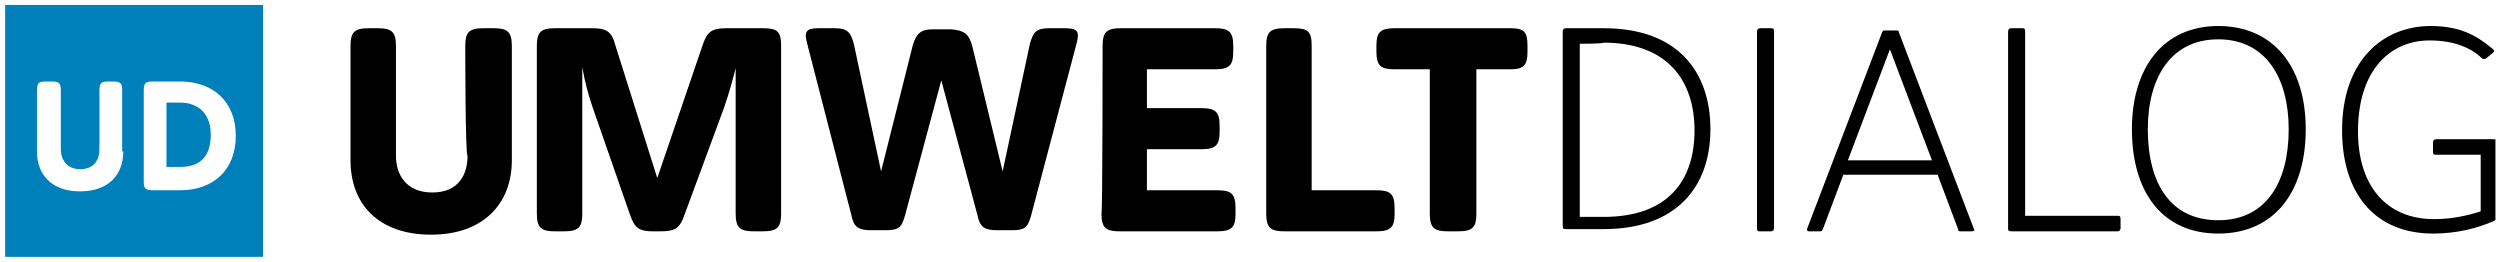
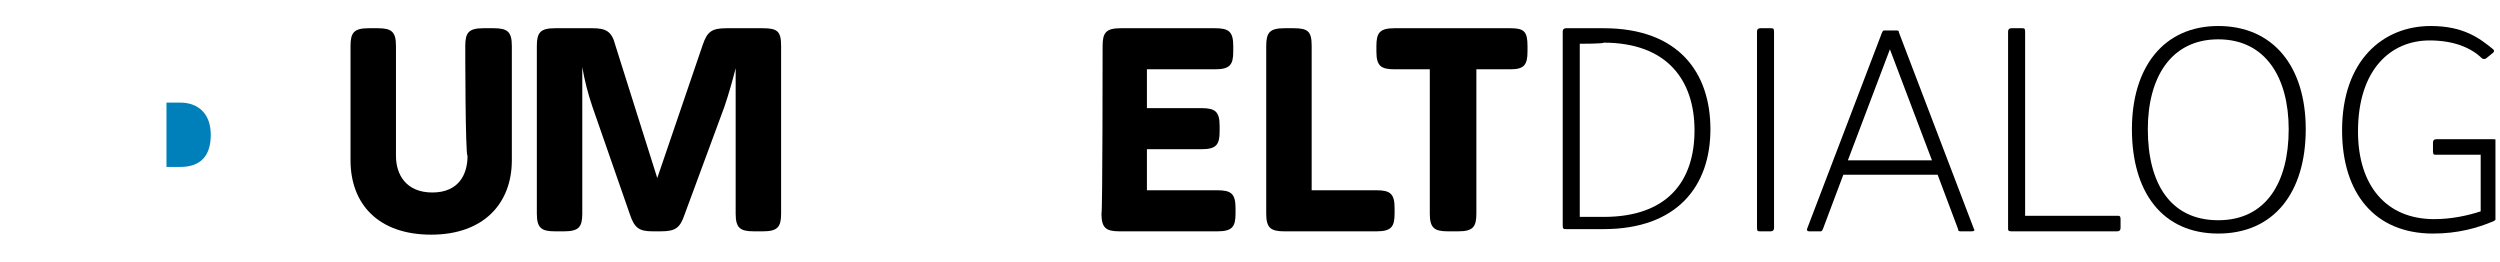
<svg xmlns="http://www.w3.org/2000/svg" width="258" height="27" viewBox="0 0 258 27" fill="none">
  <g clip-path="url(#clip0_878_10458)">
    <path d="M48.016 4.746C48.016 3.371 48.367 2.913 49.891 2.913H50.947C52.354 2.913 52.822 3.257 52.822 4.746V16.543C52.822 21.01 49.891 24.217 44.498 24.217C38.988 24.217 36.174 21.01 36.174 16.543V4.746C36.174 3.371 36.526 2.913 38.05 2.913H38.988C40.395 2.913 40.864 3.257 40.864 4.746V16.085C40.864 18.032 41.919 19.865 44.615 19.865C47.312 19.865 48.25 18.032 48.25 16.085C48.016 16.085 48.016 4.746 48.016 4.746Z" fill="black" />
    <path d="M75.92 7.036C75.568 8.411 75.217 9.671 74.748 11.045L70.644 22.155C70.175 23.53 69.706 23.873 68.182 23.873H67.361C65.954 23.873 65.485 23.53 65.016 22.155L61.147 11.045C60.678 9.671 60.327 8.296 60.092 6.922V22.041C60.092 23.415 59.74 23.873 58.216 23.873H57.278C55.871 23.873 55.402 23.53 55.402 22.041V4.746C55.402 3.371 55.754 2.913 57.278 2.913H61.147C62.554 2.913 63.141 3.257 63.492 4.631L67.83 18.376L72.52 4.631C72.989 3.257 73.458 2.913 74.982 2.913H78.734C80.258 2.913 80.61 3.257 80.61 4.746V22.041C80.61 23.415 80.258 23.873 78.734 23.873H77.796C76.389 23.873 75.92 23.53 75.92 22.041V7.036Z" fill="black" />
-     <path d="M100.306 4.631L103.472 17.688L106.286 4.517C106.637 3.257 106.989 2.913 108.279 2.913H109.92C111.21 2.913 111.444 3.257 111.093 4.517L106.403 22.27C106.051 23.53 105.699 23.759 104.41 23.759H102.886C101.596 23.759 101.127 23.415 100.892 22.27L97.141 8.296L93.389 22.27C93.037 23.53 92.685 23.759 91.395 23.759H89.871C88.582 23.759 88.113 23.415 87.878 22.27L83.306 4.517C82.954 3.257 83.188 2.913 84.478 2.913H86.12C87.409 2.913 87.761 3.257 88.113 4.517L90.927 17.688L94.209 4.631C94.561 3.486 95.03 3.028 96.203 3.028H98.196C99.485 3.142 99.954 3.486 100.306 4.631Z" fill="black" />
    <path d="M113.789 4.746C113.789 3.371 114.141 2.913 115.665 2.913H125.396C126.803 2.913 127.272 3.257 127.272 4.746V5.318C127.272 6.693 126.921 7.151 125.396 7.151H118.362V11.16H123.989C125.396 11.16 125.865 11.503 125.865 12.992V13.565C125.865 14.94 125.514 15.398 123.989 15.398H118.362V19.636H125.631C127.038 19.636 127.507 19.979 127.507 21.468V22.041C127.507 23.415 127.155 23.873 125.631 23.873H115.548C114.141 23.873 113.672 23.53 113.672 22.041C113.789 22.041 113.789 4.746 113.789 4.746Z" fill="black" />
    <path d="M130.674 4.746C130.674 3.371 131.026 2.913 132.55 2.913H133.488C135.012 2.913 135.364 3.257 135.364 4.746V19.636H142.047C143.453 19.636 143.922 19.979 143.922 21.468V22.041C143.922 23.415 143.571 23.873 142.047 23.873H132.55C131.143 23.873 130.674 23.53 130.674 22.041V4.746Z" fill="black" />
    <path d="M147.79 7.151H143.921C142.514 7.151 142.045 6.807 142.045 5.318V4.746C142.045 3.371 142.397 2.913 143.921 2.913H155.88C157.287 2.913 157.638 3.257 157.638 4.746V5.318C157.638 6.693 157.287 7.151 155.88 7.151H152.362V22.041C152.362 23.415 152.011 23.873 150.487 23.873H149.431C148.024 23.873 147.555 23.53 147.555 22.041V7.151H147.79Z" fill="black" />
-     <path d="M161.273 3.257C161.273 3.028 161.391 2.913 161.625 2.913H165.494C173.232 2.913 176.515 7.495 176.515 13.336C176.515 19.292 172.998 23.644 165.494 23.644H161.625C161.391 23.644 161.273 23.644 161.273 23.301V3.257ZM163.032 4.517V22.384H165.494C172.177 22.384 174.874 18.605 174.874 13.45C174.874 8.296 172.06 4.402 165.494 4.402C165.494 4.517 163.032 4.517 163.032 4.517Z" fill="black" />
+     <path d="M161.273 3.257C161.273 3.028 161.391 2.913 161.625 2.913H165.494C173.232 2.913 176.515 7.495 176.515 13.336C176.515 19.292 172.998 23.644 165.494 23.644H161.625C161.391 23.644 161.273 23.644 161.273 23.301V3.257ZM163.032 4.517V22.384H165.494C172.177 22.384 174.874 18.605 174.874 13.45C174.874 8.296 172.06 4.402 165.494 4.402C165.494 4.517 163.032 4.517 163.032 4.517" fill="black" />
    <path d="M181.322 3.257C181.322 3.028 181.44 2.913 181.674 2.913H182.729C182.964 2.913 183.081 2.913 183.081 3.257V23.53C183.081 23.759 182.964 23.873 182.729 23.873H181.674C181.44 23.873 181.322 23.873 181.322 23.53V3.257Z" fill="black" />
    <path d="M199.964 18.032H190.232L188.122 23.645C188.005 23.874 188.005 23.874 187.77 23.874H186.715C186.48 23.874 186.48 23.759 186.48 23.645L194.219 3.371C194.336 3.142 194.336 3.142 194.57 3.142H195.626C195.86 3.142 195.977 3.142 195.977 3.371L203.715 23.645C203.833 23.759 203.715 23.874 203.481 23.874H202.426C202.191 23.874 202.074 23.874 202.074 23.645L199.964 18.032ZM190.701 16.543H199.377L195.039 5.089L190.701 16.543Z" fill="black" />
    <path d="M207.234 23.53V3.257C207.234 3.028 207.352 2.913 207.586 2.913H208.641C208.876 2.913 208.993 2.913 208.993 3.257V22.27H218.49C218.724 22.27 218.842 22.27 218.842 22.613V23.53C218.842 23.759 218.724 23.873 218.49 23.873H207.586C207.234 23.873 207.234 23.759 207.234 23.53Z" fill="black" />
    <path d="M228.924 24.103C223.179 24.103 220.014 19.865 220.014 13.336C220.014 6.922 223.297 2.684 228.924 2.684C234.552 2.684 237.952 6.807 237.952 13.336C237.952 19.865 234.669 24.103 228.924 24.103ZM228.924 22.728C233.849 22.728 236.193 18.834 236.193 13.336C236.193 8.067 233.849 4.059 228.924 4.059C224 4.059 221.655 8.067 221.655 13.336C221.655 18.948 224 22.728 228.924 22.728Z" fill="black" />
    <path d="M257.297 5.089C257.414 5.204 257.414 5.318 257.297 5.433L256.593 6.006C256.476 6.12 256.241 6.12 256.124 6.006C255.069 4.975 253.31 4.173 250.731 4.173C246.745 4.173 243.345 7.151 243.345 13.565C243.345 19.177 246.276 22.614 251.2 22.614C252.959 22.614 254.6 22.27 256.007 21.812V15.97H251.434C251.2 15.97 251.083 15.97 251.083 15.627V14.71C251.083 14.481 251.2 14.367 251.434 14.367H257.297C257.531 14.367 257.648 14.367 257.648 14.71V22.384C257.648 22.614 257.531 22.728 257.297 22.843C255.655 23.53 253.662 24.103 251.083 24.103C245.103 24.103 241.703 19.979 241.703 13.451C241.703 6.235 245.924 2.684 250.848 2.684C254.248 2.684 255.89 3.944 257.297 5.089Z" fill="black" />
    <path d="M18.587 10.587H17.18V17.23H18.587C20.814 17.23 21.752 15.97 21.752 13.909C21.752 11.732 20.462 10.587 18.587 10.587Z" fill="#0080BB" />
-     <path d="M0.531 0.508V26.508H27.146V0.508H0.531ZM12.725 15.627C12.725 18.032 11.2 19.75 8.269 19.75C5.338 19.75 3.814 18.032 3.814 15.627V9.327C3.814 8.525 4.049 8.411 4.752 8.411H5.338C6.159 8.411 6.276 8.64 6.276 9.327V15.398C6.276 16.428 6.862 17.459 8.269 17.459C9.676 17.459 10.262 16.543 10.262 15.398V9.327C10.262 8.525 10.497 8.411 11.2 8.411H11.669C12.49 8.411 12.607 8.64 12.607 9.327V15.627H12.725ZM18.587 19.636H15.773C14.952 19.636 14.835 19.407 14.835 18.719V9.327C14.835 8.525 15.07 8.411 15.773 8.411H18.587C21.987 8.411 24.332 10.473 24.332 14.023C24.332 17.574 21.987 19.636 18.587 19.636Z" fill="#0080BB" />
  </g>
  <defs>
    <clipPath id="clip0_878_10458">
      <rect width="257" height="26" fill="white" transform="translate(0.531 0.508)" />
    </clipPath>
  </defs>
</svg>